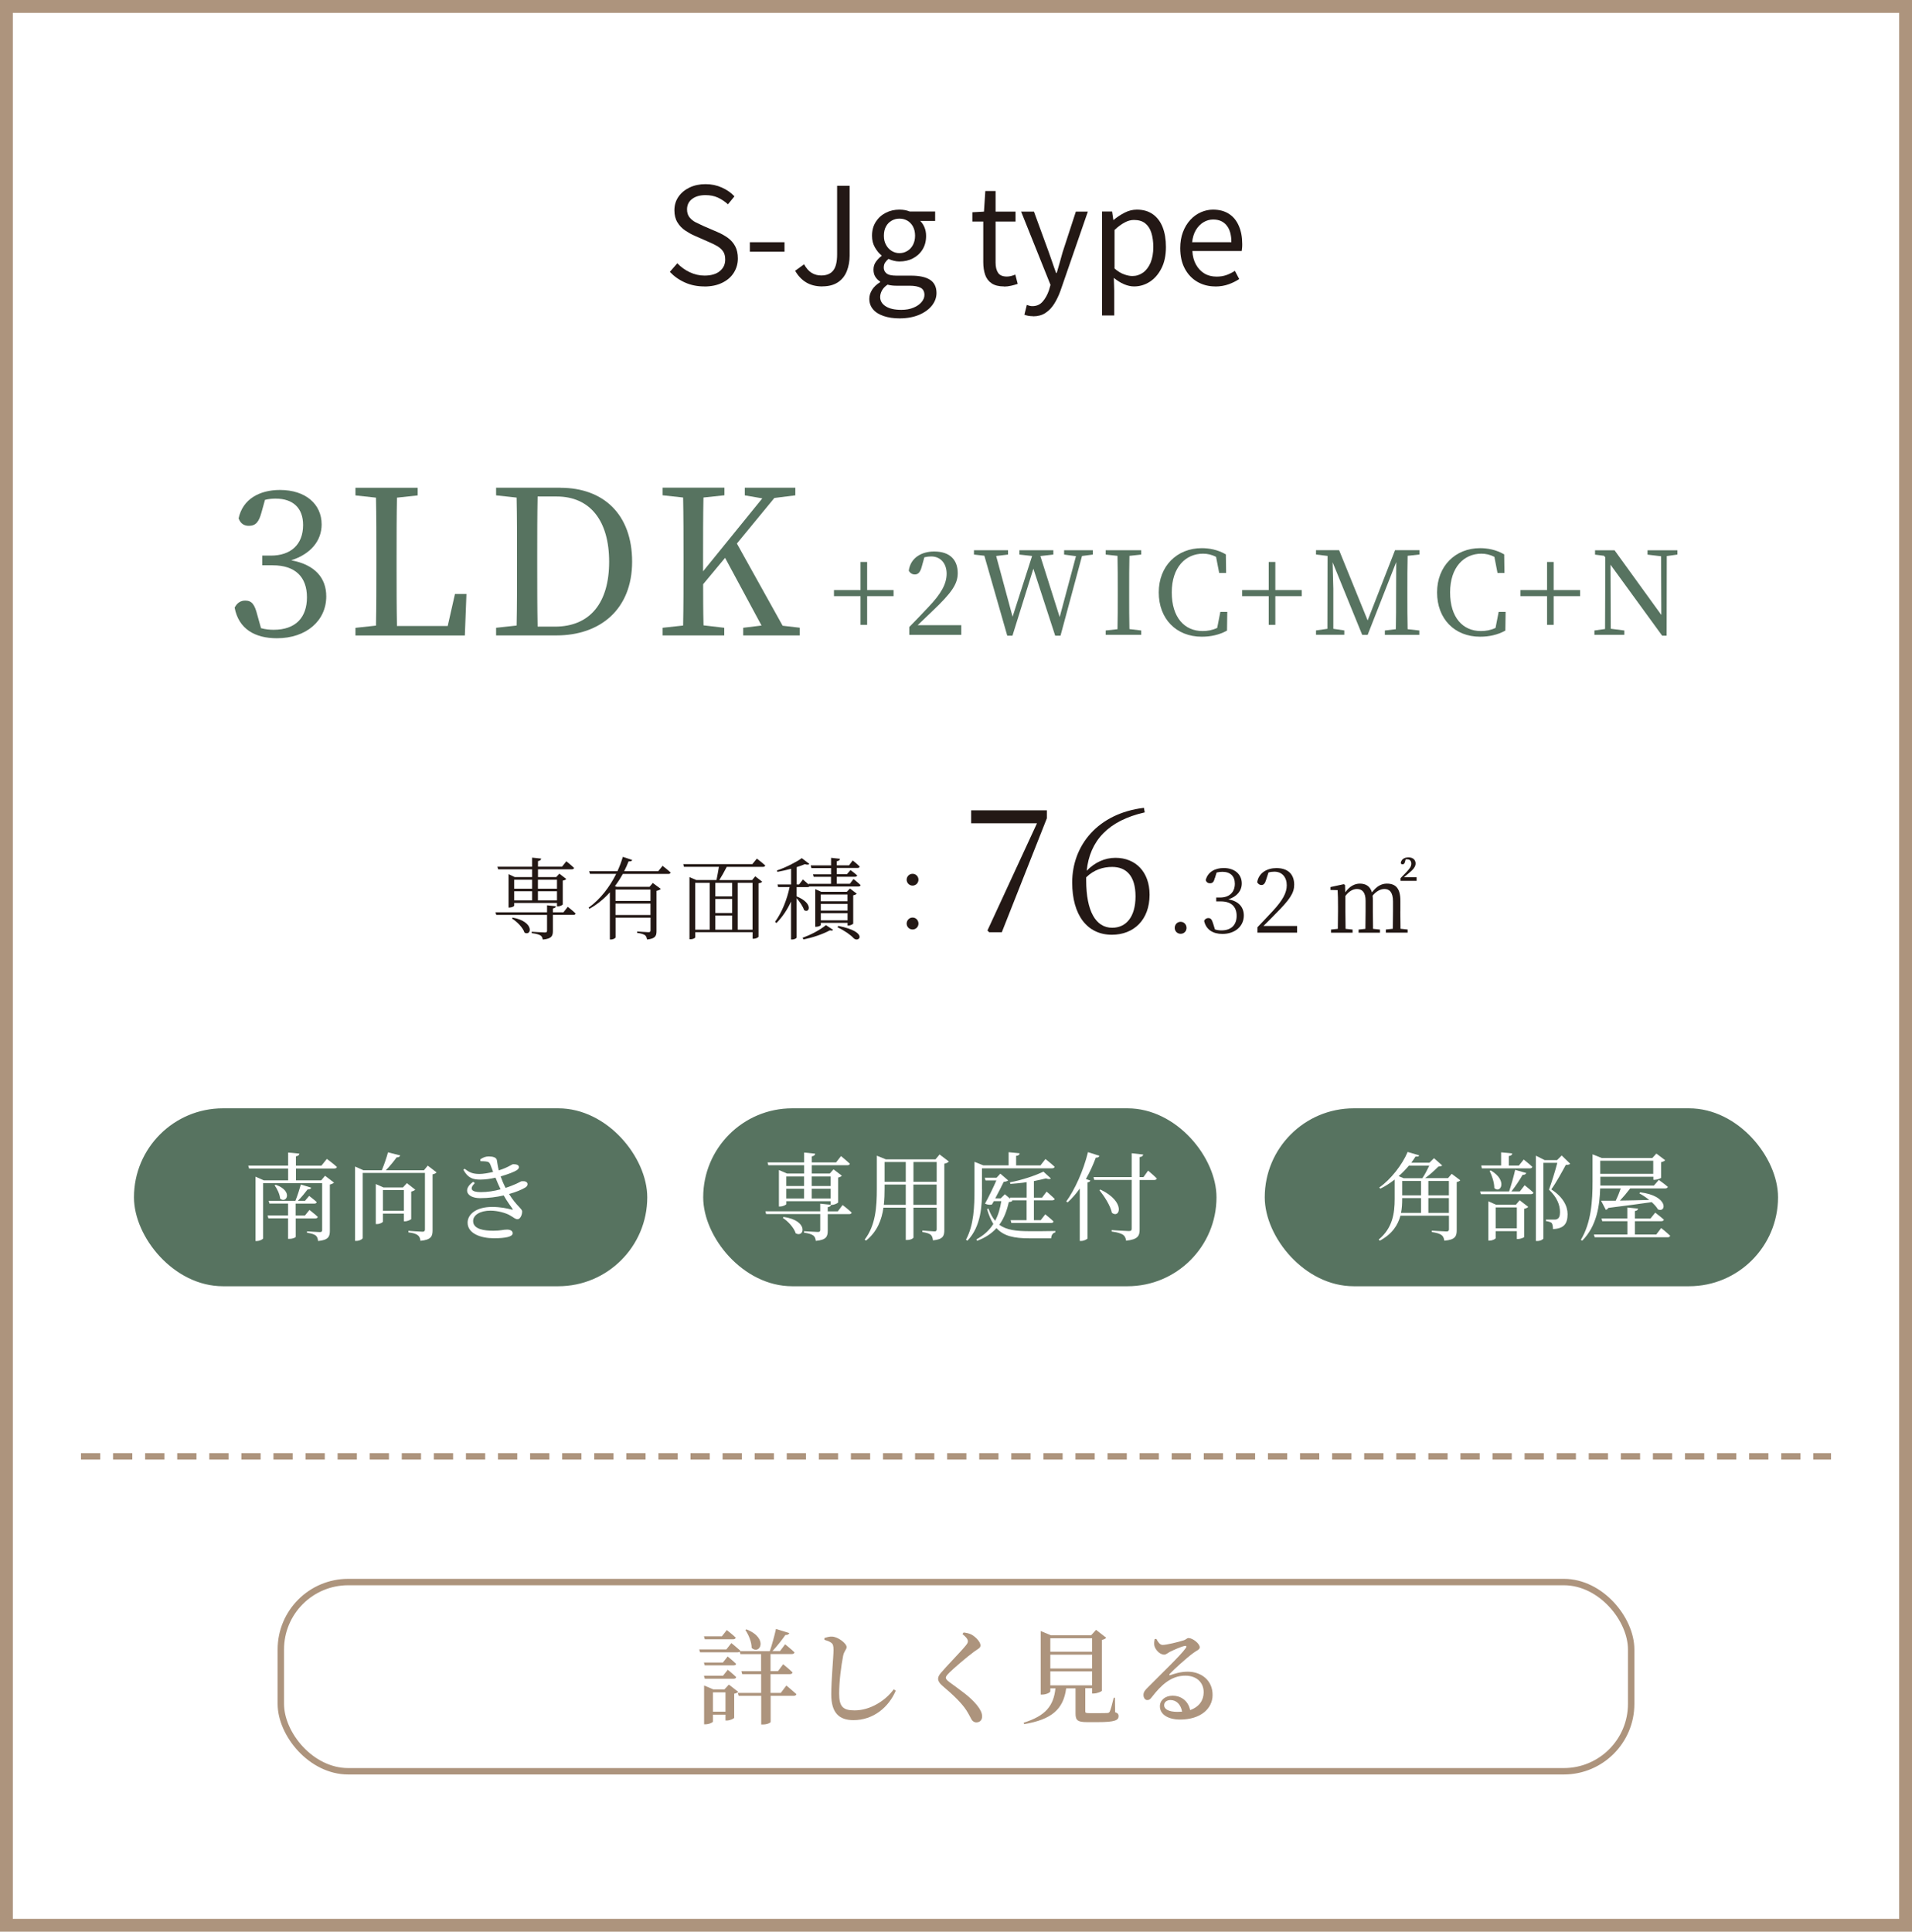
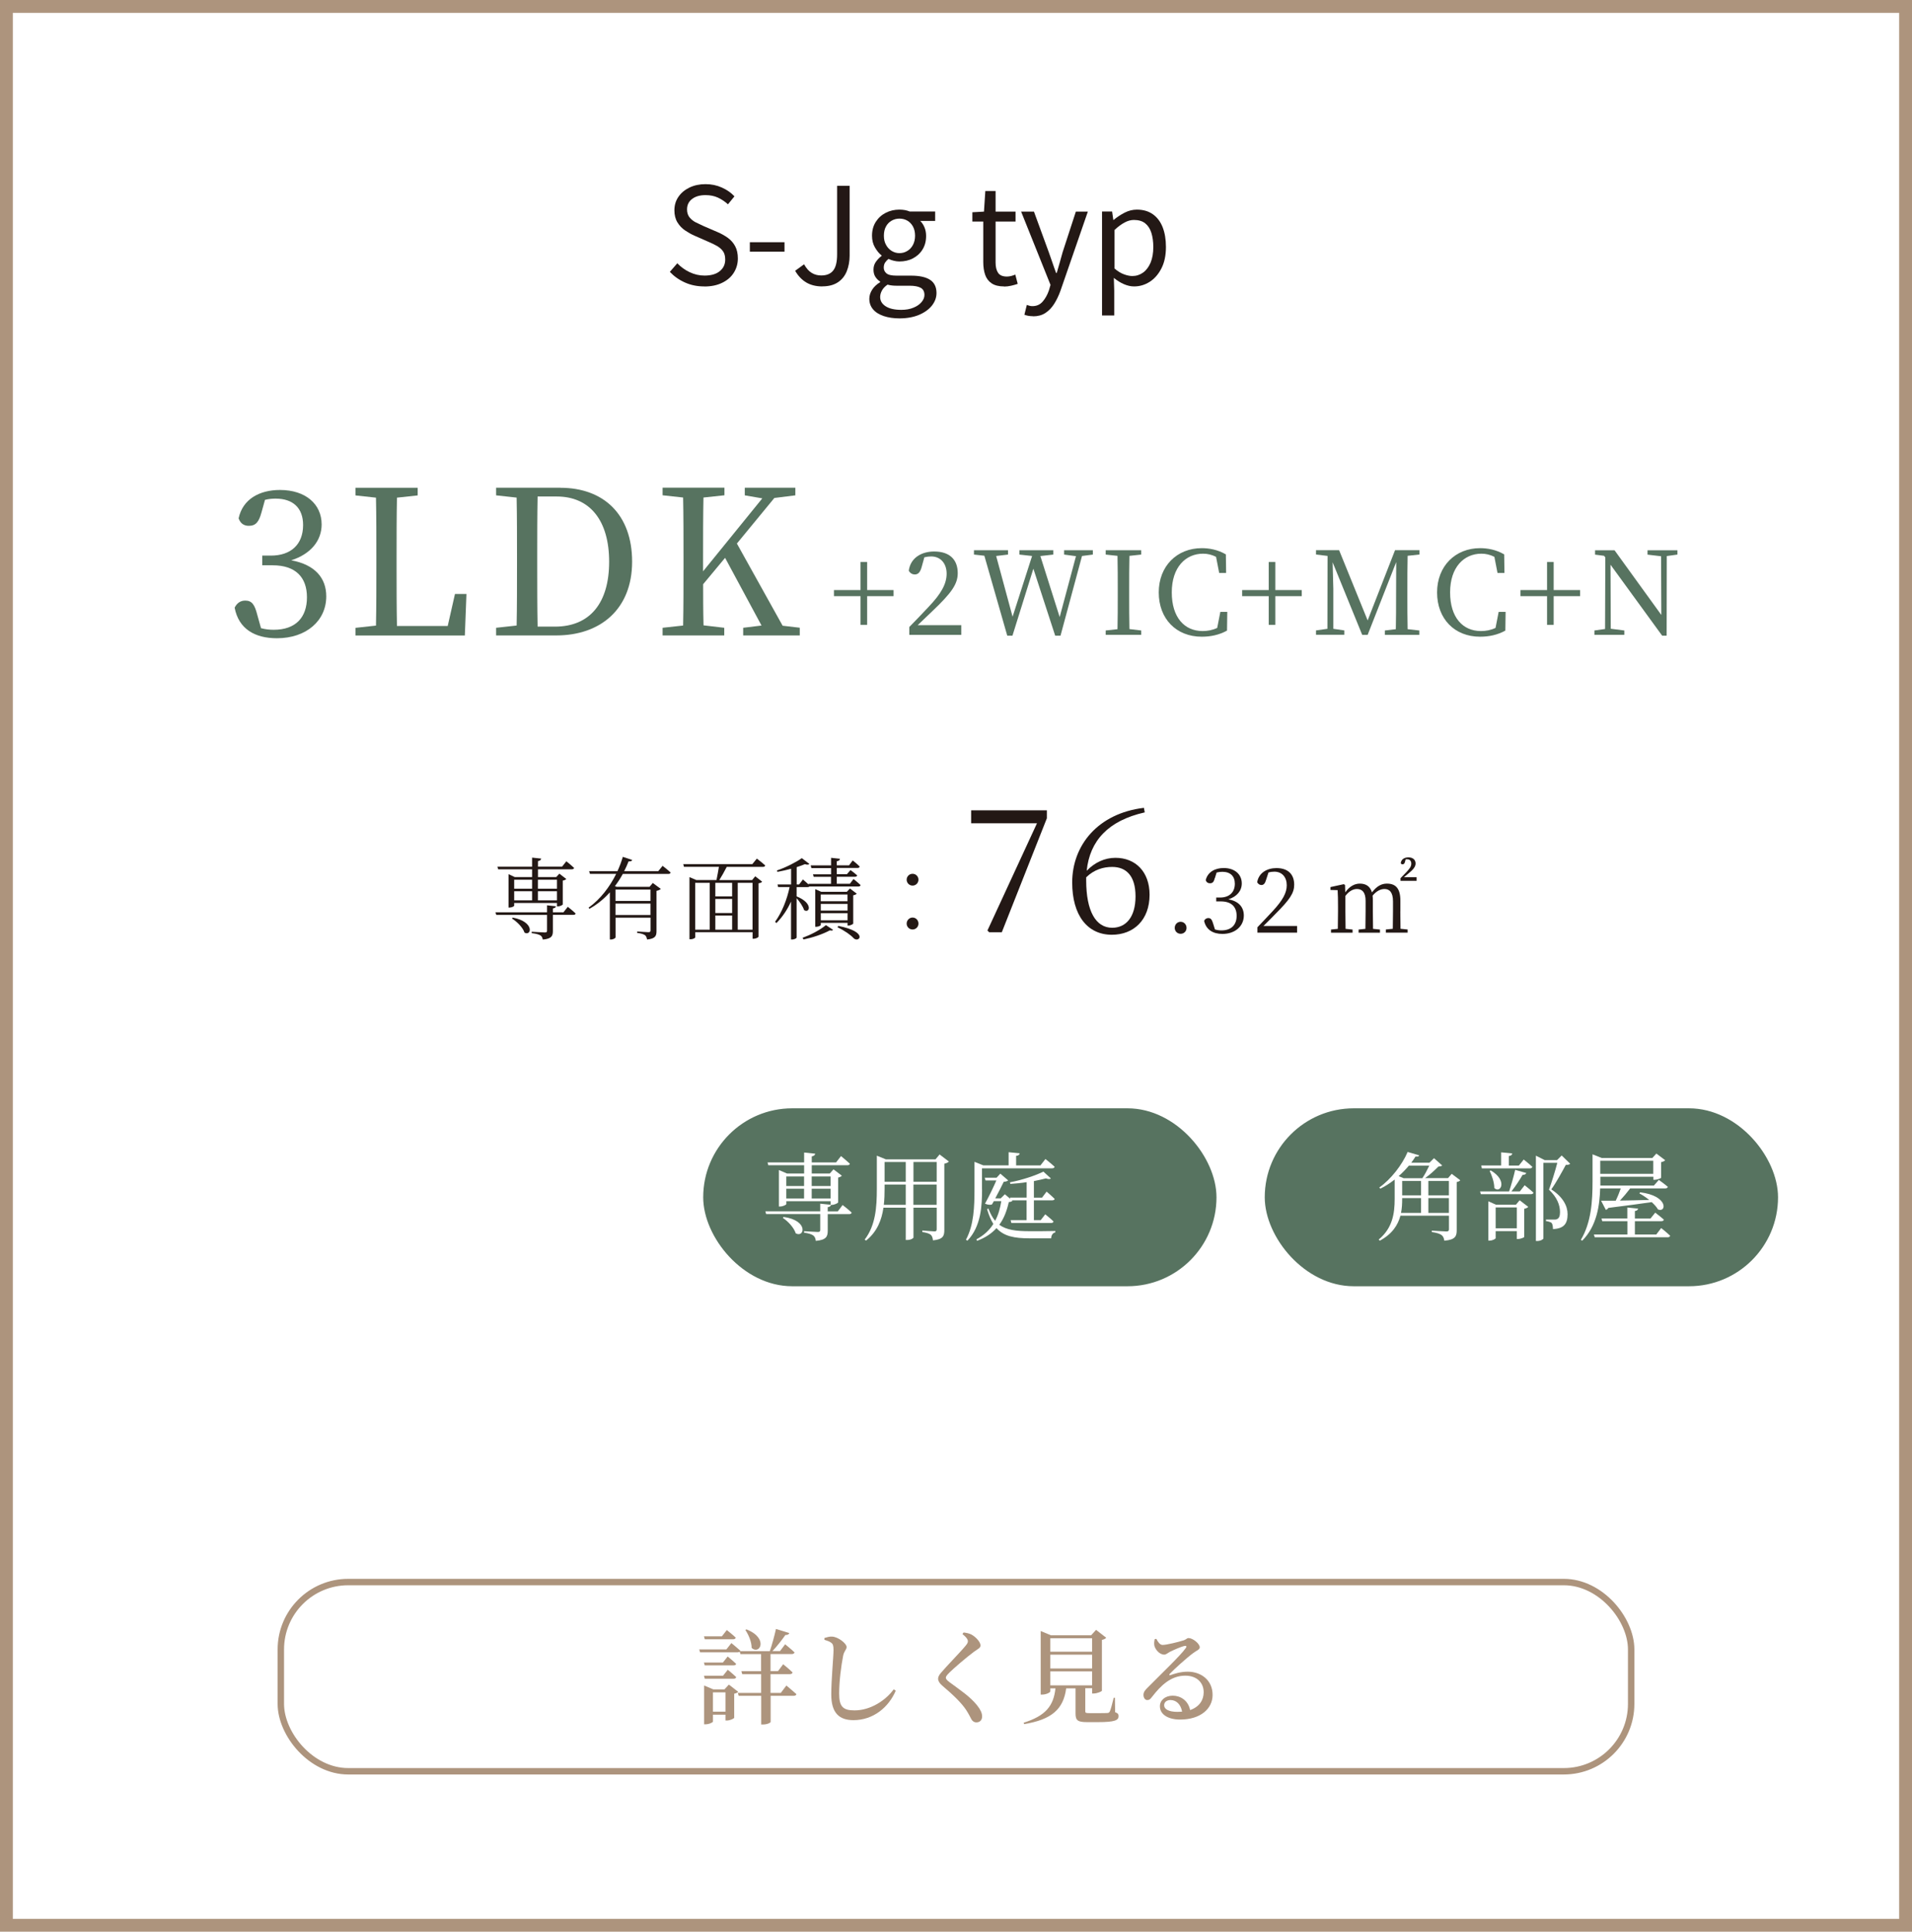
<svg xmlns="http://www.w3.org/2000/svg" id="_レイヤー_2" data-name="レイヤー_2" viewBox="0 0 298 301.05">
  <defs>
    <style>
      .cls-1 {
        filter: url(#outer-glow-3);
      }

      .cls-1, .cls-2, .cls-3, .cls-4 {
        fill: #577360;
      }

      .cls-5 {
        fill: #ad947d;
      }

      .cls-6 {
        fill: #231815;
      }

      .cls-7, .cls-8 {
        fill: #fff;
      }

      .cls-9 {
        stroke-dasharray: 3 2;
      }

      .cls-9, .cls-10 {
        fill: none;
      }

      .cls-9, .cls-10, .cls-8 {
        stroke: #ad947d;
        stroke-miterlimit: 10;
      }

      .cls-2 {
        filter: url(#outer-glow-2);
      }

      .cls-3 {
        filter: url(#outer-glow-1);
      }

      .cls-8 {
        stroke-width: 2px;
      }
    </style>
    <filter id="outer-glow-1" x="102.68" y="166.05" width="93" height="41" filterUnits="userSpaceOnUse">
      <feOffset dx="0" dy="0" />
      <feGaussianBlur result="blur" stdDeviation="2" />
      <feFlood flood-color="#97cea6" flood-opacity="1" />
      <feComposite in2="blur" operator="in" />
      <feComposite in="SourceGraphic" />
    </filter>
    <filter id="outer-glow-2" x="190.68" y="166.05" width="93" height="41" filterUnits="userSpaceOnUse">
      <feOffset dx="0" dy="0" />
      <feGaussianBlur result="blur-2" stdDeviation="2" />
      <feFlood flood-color="#97cea6" flood-opacity="1" />
      <feComposite in2="blur-2" operator="in" />
      <feComposite in="SourceGraphic" />
    </filter>
    <filter id="outer-glow-3" x="14.68" y="166.05" width="93" height="41" filterUnits="userSpaceOnUse">
      <feOffset dx="0" dy="0" />
      <feGaussianBlur result="blur-3" stdDeviation="2" />
      <feFlood flood-color="#97cea6" flood-opacity="1" />
      <feComposite in2="blur-3" operator="in" />
      <feComposite in="SourceGraphic" />
    </filter>
  </defs>
  <g id="_レイヤー_1-2" data-name="レイヤー_1">
    <g>
      <rect class="cls-8" x="1" y="1" width="296" height="299.05" />
      <g>
        <path class="cls-6" d="M109.77,44.64c-1.09,0-2.1-.2-3.01-.61-.92-.41-1.7-.96-2.36-1.66l1.16-1.34c.55.57,1.19,1.04,1.93,1.39.74.35,1.51.53,2.31.53,1.02,0,1.82-.23,2.38-.69.57-.46.85-1.06.85-1.81,0-.55-.12-.98-.35-1.3-.23-.32-.54-.59-.92-.81s-.82-.43-1.31-.64l-2.21-.97c-.48-.21-.96-.48-1.44-.8-.48-.32-.89-.74-1.21-1.26-.32-.52-.48-1.15-.48-1.89,0-.8.21-1.5.63-2.11s.99-1.09,1.72-1.44c.73-.35,1.56-.53,2.5-.53s1.77.18,2.55.53c.78.35,1.43.8,1.96,1.37l-1.01,1.24c-.48-.43-1-.78-1.56-1.04-.57-.26-1.21-.39-1.94-.39-.87,0-1.57.2-2.09.6-.53.4-.79.94-.79,1.63,0,.5.13.92.39,1.24.26.32.58.58.98.78s.79.38,1.2.57l2.18.94c.59.25,1.12.55,1.61.9.48.35.86.78,1.14,1.3.28.52.42,1.16.42,1.91,0,.81-.21,1.55-.63,2.22s-1.02,1.19-1.81,1.57c-.78.39-1.71.58-2.79.58Z" />
        <path class="cls-6" d="M116.87,39.22v-1.47h5.4v1.47h-5.4Z" />
        <path class="cls-6" d="M128.17,44.64c-.98,0-1.82-.21-2.51-.62-.69-.41-1.27-1.02-1.73-1.82l1.39-1.01c.35.63.75,1.08,1.19,1.34.44.27.93.4,1.48.4.84,0,1.46-.25,1.87-.77.41-.51.61-1.35.61-2.51v-10.69h1.95v10.88c0,.88-.15,1.69-.44,2.42s-.75,1.31-1.38,1.73-1.43.64-2.42.64Z" />
        <path class="cls-6" d="M140.2,49.62c-.92,0-1.74-.12-2.46-.36-.71-.24-1.27-.58-1.66-1.04-.39-.46-.59-1-.59-1.65,0-.49.15-.96.44-1.42.29-.46.71-.84,1.24-1.17v-.1c-.29-.18-.54-.43-.74-.74-.2-.31-.29-.69-.29-1.13,0-.48.14-.9.41-1.26.27-.36.56-.65.85-.86v-.08c-.38-.29-.72-.71-1.03-1.24-.31-.53-.46-1.14-.46-1.83,0-.84.2-1.56.59-2.17.39-.61.91-1.08,1.56-1.41.65-.33,1.35-.49,2.11-.49.34,0,.64.03.91.08.27.06.51.13.7.21h3.97v1.47h-2.33c.28.27.5.6.67,1.01s.25.85.25,1.34c0,.81-.19,1.52-.56,2.11-.37.6-.87,1.05-1.5,1.38s-1.34.48-2.12.48c-.27,0-.55-.04-.85-.11-.3-.07-.58-.17-.83-.29-.21.17-.39.36-.53.57-.14.21-.21.48-.21.8,0,.35.14.64.42.88s.8.36,1.58.36h2.25c1.32,0,2.31.22,2.97.65.66.43,1,1.12,1,2.06,0,.7-.24,1.35-.71,1.95-.48.6-1.14,1.08-2.01,1.45-.86.36-1.88.55-3.06.55ZM140.47,48.29c.73,0,1.36-.11,1.9-.34.54-.22.96-.51,1.26-.87s.45-.72.45-1.1c0-.55-.2-.92-.59-1.13-.39-.21-.97-.32-1.72-.32h-1.97c-.21,0-.45,0-.7-.03-.26-.02-.51-.07-.77-.14-.41.28-.7.59-.88.93s-.27.68-.27,1c0,.6.29,1.08.87,1.45s1.39.55,2.43.55ZM140.18,39.45c.45,0,.86-.11,1.23-.34.37-.22.67-.54.88-.94s.33-.88.33-1.43-.11-1.04-.33-1.44c-.22-.4-.51-.7-.87-.91-.36-.21-.78-.32-1.24-.32-.43,0-.84.11-1.21.32s-.67.51-.88.9c-.22.39-.33.88-.33,1.45s.11,1.02.34,1.43c.22.41.52.72.88.94.36.22.76.34,1.2.34Z" />
        <path class="cls-6" d="M156.48,44.64c-.8,0-1.44-.16-1.91-.47-.48-.32-.82-.76-1.02-1.33-.2-.57-.3-1.24-.3-1.99v-6.32h-1.7v-1.45l1.81-.1.21-3.21h1.6v3.21h3.11v1.55h-3.11v6.38c0,.69.13,1.22.39,1.61.26.39.72.58,1.38.58.21,0,.43-.03.67-.09.24-.06.45-.14.63-.22l.38,1.45c-.32.11-.67.21-1.03.29s-.73.13-1.09.13Z" />
        <path class="cls-6" d="M161.01,49.28c-.27,0-.51-.02-.74-.06s-.43-.1-.61-.17l.38-1.53c.11.04.25.08.4.13s.32.06.48.06c.64,0,1.17-.23,1.58-.7s.74-1.05.98-1.75l.25-.86-4.58-11.42h2l2.31,6.32c.18.5.37,1.04.56,1.6.19.56.38,1.11.58,1.64h.1c.15-.53.31-1.07.47-1.63.16-.55.31-1.09.45-1.61l2.06-6.32h1.87l-4.28,12.37c-.27.74-.59,1.41-.97,2.01s-.83,1.07-1.37,1.42c-.53.35-1.18.52-1.93.52Z" />
        <path class="cls-6" d="M171.76,49.17v-16.21h1.57l.19,1.32h.04c.52-.43,1.09-.81,1.71-1.13.62-.32,1.26-.48,1.92-.48.98,0,1.81.24,2.49.72.68.48,1.19,1.16,1.53,2.03s.51,1.89.51,3.07c0,1.3-.23,2.41-.7,3.33-.47.92-1.08,1.62-1.83,2.1s-1.56.72-2.43.72c-.52,0-1.04-.12-1.58-.35s-1.06-.56-1.58-.98l.06,2v3.86h-1.93ZM176.47,43.02c.63,0,1.19-.18,1.69-.54.5-.36.88-.88,1.17-1.55.28-.68.42-1.49.42-2.42,0-.84-.1-1.58-.3-2.22s-.52-1.13-.96-1.48c-.43-.35-1.02-.53-1.76-.53-.48,0-.96.13-1.46.4s-1.02.65-1.56,1.16v6.01c.5.43,1,.74,1.49.91.49.18.92.26,1.28.26Z" />
-         <path class="cls-6" d="M189.4,44.64c-1.02,0-1.95-.24-2.77-.71-.83-.48-1.48-1.16-1.96-2.05-.48-.89-.72-1.96-.72-3.2,0-.94.14-1.77.42-2.51s.66-1.37,1.14-1.89c.48-.53,1.03-.92,1.65-1.2.62-.27,1.25-.41,1.89-.41.98,0,1.81.22,2.48.65.67.43,1.19,1.05,1.54,1.86.36.81.54,1.75.54,2.85,0,.21,0,.41-.02.59-.01.18-.04.35-.06.5h-7.69c.04.81.23,1.52.56,2.11.33.6.77,1.06,1.31,1.39s1.18.49,1.91.49c.56,0,1.07-.08,1.52-.24s.9-.38,1.33-.66l.67,1.28c-.49.32-1.04.6-1.66.82s-1.31.34-2.08.34ZM185.81,37.75h6.11c0-1.15-.25-2.03-.75-2.63-.5-.61-1.19-.91-2.09-.91-.53,0-1.03.14-1.5.42-.47.28-.86.68-1.18,1.2-.32.52-.51,1.16-.6,1.93Z" />
      </g>
      <g>
        <path class="cls-4" d="M40.74,79.91c-.38,1.38-.85,2.04-1.95,2.04-.72,0-1.29-.31-1.6-1.16.63-3.01,3.27-4.43,6.44-4.43,3.99,0,6.5,2.2,6.5,5.37,0,2.54-1.7,4.62-4.74,5.59,3.74.69,5.46,2.79,5.46,5.62,0,3.8-3.11,6.53-7.69,6.53-3.42,0-5.97-1.44-6.59-4.77.38-.75.94-1.1,1.66-1.1,1.07,0,1.48.69,1.88,2.26l.57,2.04c.69.19,1.35.25,1.98.25,3.42,0,5.18-1.92,5.18-5.06s-1.79-4.99-5.34-4.99h-1.63v-1.51h1.35c3.08,0,5.02-1.7,5.02-4.77,0-2.64-1.57-4.11-4.27-4.11-.47,0-1.04.03-1.67.19l-.56,2.01Z" />
        <path class="cls-4" d="M72.7,92.57l-.25,6.47h-17.05v-1.19l3.2-.35c.06-3.05.06-6.09.06-9.01v-1.79c0-3.08,0-6.15-.06-9.14l-3.2-.35v-1.19h9.7v1.19l-3.23.35c-.06,3.01-.06,6.06-.06,9.11v2.29c0,2.61,0,5.59.06,8.6h7.91l1.13-4.99h1.79Z" />
        <path class="cls-4" d="M87.34,76.02c6.69,0,11.18,4.11,11.18,11.52s-4.96,11.49-11.81,11.49h-9.39v-1.19l3.2-.35c.06-3.01.06-6.09.06-9.58v-1.19c0-3.08,0-6.15-.06-9.17l-3.2-.35v-1.19h10.02ZM86.49,97.66c5.5,0,8.45-3.74,8.45-10.11s-2.95-10.17-8.17-10.17h-2.98c-.06,3.05-.06,6.19-.06,9.36v1.19c0,3.49,0,6.63.06,9.73h2.7Z" />
        <path class="cls-4" d="M124.65,97.84v1.19h-8.82v-1.19l2.86-.35-5.68-10.55-3.42,4.11c0,1.92,0,4.11.06,6.41l3.23.38v1.19h-9.61v-1.19l3.2-.35c.06-3.01.06-6.03.06-9.11v-1.7c0-3.08,0-6.12-.06-9.14l-3.2-.35v-1.19h9.64v1.19l-3.27.35c-.06,2.98-.06,6.06-.06,9.14v2.36l9.23-11.37-2.73-.47v-1.19h7.88v1.19l-3.27.41-5.84,7.1,7.13,12.81,2.67.31Z" />
        <path class="cls-4" d="M139.27,92.91h-4.12v4.47h-1.03v-4.47h-4.14v-.95h4.14v-4.38h1.03v4.38h4.12v.95Z" />
        <path class="cls-4" d="M149.82,97.41v1.53h-8.1v-1.22c1.08-1.08,2.12-2.21,2.99-3.12,2-2.09,2.83-3.62,2.83-5.2s-.94-2.68-2.41-2.68c-.29,0-.67.04-1.06.13l-.4,1.44c-.23.9-.58,1.24-1.08,1.24-.41,0-.76-.22-.95-.59.27-2.02,2-2.99,3.96-2.99,2.54,0,3.67,1.39,3.67,3.37,0,1.69-.92,3.04-3.94,5.91-.56.54-1.4,1.35-2.3,2.2h6.81Z" />
        <path class="cls-4" d="M170.33,86.43l-1.69.22-3.35,12.42h-.83l-3.4-10.44-3.26,10.44h-.81l-3.57-12.46-1.62-.18v-.68h5.31v.68l-1.85.22,2.56,9.47,3.04-9.47-1.98-.22v-.68h5.29v.68l-2.02.23,3.01,9.51,2.54-9.49-1.85-.25v-.68h4.48v.68Z" />
        <path class="cls-4" d="M176.03,86.63c-.04,1.71-.04,3.48-.04,5.24v.97c0,1.73,0,3.48.04,5.2l1.84.22v.68h-5.54v-.68l1.84-.2c.04-1.73.04-3.46.04-5.22v-.97c0-1.76,0-3.51-.04-5.24l-1.84-.2v-.68h5.54v.68l-1.84.2Z" />
        <path class="cls-4" d="M191.28,95.38l-.04,2.9c-1.22.67-2.54.95-3.94.95-3.98,0-6.7-2.79-6.7-6.9s2.84-6.9,6.7-6.9c1.13,0,2.47.22,3.76.97l.04,2.9h-1.08l-.49-2.52c-.68-.34-1.35-.49-2.02-.49-2.72,0-4.88,2.11-4.88,6.03s1.98,6.03,4.81,6.03c.74,0,1.51-.13,2.27-.49l.49-2.5h1.08Z" />
        <path class="cls-4" d="M202.89,92.91h-4.12v4.47h-1.03v-4.47h-4.14v-.95h4.14v-4.38h1.03v4.38h4.12v.95Z" />
        <path class="cls-4" d="M219.39,86.63c-.04,1.71-.04,3.48-.04,5.24v.97c0,1.73,0,3.48.04,5.22l1.82.2v.68h-5.37v-.68l1.71-.2c.04-1.71.04-3.44.04-5.17l.02-5.29-4.45,11.34h-.85l-4.61-11.31c.04,1.73.11,4.03.11,4.12v6.25l1.71.25v.68h-4.41v-.68l1.78-.25.02-11.36-1.8-.22v-.68h3.6l4.45,10.95,4.27-10.95h3.8v.68l-1.84.2Z" />
        <path class="cls-4" d="M234.66,95.38l-.04,2.9c-1.22.67-2.54.95-3.94.95-3.98,0-6.7-2.79-6.7-6.9s2.85-6.9,6.7-6.9c1.13,0,2.47.22,3.76.97l.04,2.9h-1.08l-.49-2.52c-.68-.34-1.35-.49-2.02-.49-2.72,0-4.88,2.11-4.88,6.03s1.98,6.03,4.81,6.03c.74,0,1.51-.13,2.27-.49l.49-2.5h1.08Z" />
        <path class="cls-4" d="M246.27,92.91h-4.12v4.47h-1.03v-4.47h-4.14v-.95h4.14v-4.38h1.03v4.38h4.12v.95Z" />
        <path class="cls-4" d="M261.44,86.43l-1.66.23-.02,12.41h-.7l-8.05-11.06.04,9.98,2.11.27v.68h-4.66v-.68l1.66-.23.04-11.16-.2-.25-1.4-.18v-.68h3.04l7.29,10.08-.04-9.15-2.11-.25v-.68h4.66v.68Z" />
      </g>
      <g>
        <path class="cls-6" d="M88.49,141.32s.77.6,1.23,1.05c-.04.14-.17.21-.36.21h-3.19v2.49c0,.77-.15,1.23-1.57,1.36-.06-.28-.15-.52-.36-.64-.24-.15-.66-.28-1.37-.36v-.22s1.71.11,2.04.11c.28,0,.35-.07.35-.29v-2.44h-7.91l-.13-.41h8.04v-1.09l1.39.15c-.04.18-.17.28-.48.34v.6h1.65l.67-.85ZM77.52,135.08h5.41v-1.42l1.42.15c-.04.2-.17.34-.5.39v.87h3.75l.67-.84s.74.59,1.21,1.04c-.04.15-.18.21-.38.21h-5.25v1.21h2.84l.49-.53,1.08.83c-.08.1-.29.21-.55.25v3.71c-.01.1-.45.31-.76.31h-.14v-.53h-6.67v.42c0,.1-.39.29-.74.29h-.14v-5.2l.97.45h2.7v-1.21h-5.28l-.13-.41ZM79.92,143.01c3.43.64,2.93,2.94,1.83,2.34-.24-.78-1.18-1.72-1.96-2.2l.13-.14ZM80.14,137.1v1.4h2.79v-1.4h-2.79ZM80.14,140.32h2.79v-1.42h-2.79v1.42ZM83.84,137.1v1.4h2.97v-1.4h-2.97ZM86.81,140.32v-1.42h-2.97v1.42h2.97Z" />
        <path class="cls-6" d="M103.27,134.94s.77.59,1.25,1.04c-.04.15-.15.22-.35.22h-7.1c-.35.64-.76,1.29-1.23,1.9l.27.11h5.13l.5-.6,1.25.92c-.11.13-.36.25-.67.31v6.25c0,.74-.14,1.2-1.47,1.33-.06-.29-.13-.53-.32-.67-.22-.15-.57-.28-1.22-.36v-.22s1.47.11,1.76.11c.27,0,.32-.1.32-.31v-1.95h-5.45v3.08c0,.08-.31.32-.74.32h-.15v-7.35c-.88.98-1.95,1.88-3.18,2.56l-.14-.17c1.88-1.34,3.32-3.29,4.31-5.27h-4.09l-.13-.41h4.41c.35-.76.63-1.51.84-2.24l1.46.48c-.06.17-.18.25-.56.22-.2.5-.42,1.02-.69,1.54h5.31l.69-.85ZM95.93,138.64v1.77h5.45v-1.77h-5.45ZM101.38,142.6v-1.78h-5.45v1.78h5.45Z" />
        <path class="cls-6" d="M117.97,133.82s.8.6,1.3,1.06c-.04.15-.17.22-.36.22h-5.64c-.35.69-.8,1.48-1.16,2.06h5.11l.49-.59,1.08.84c-.1.13-.27.21-.57.25v8.33c0,.07-.35.31-.78.31h-.14v-1.02h-8.94v.81c0,.08-.29.29-.76.29h-.14v-9.68l1.06.45h3.15c.11-.56.28-1.4.38-2.06h-5.45l-.11-.42h10.77l.71-.87ZM108.35,144.89h2.27v-7.3h-2.27v7.3ZM114.11,137.59h-2.62v2.11h2.62v-2.11ZM114.11,140.1h-2.62v2.19h2.62v-2.19ZM111.49,144.89h2.62v-2.21h-2.62v2.21ZM114.98,137.59v7.3h2.31v-7.3h-2.31Z" />
        <path class="cls-6" d="M133.02,136.99s.7.55,1.11.95c-.03.15-.17.22-.35.22h-7.63c-.07.07-.18.1-.31.1h-1.68v1.44c2.68,1.09,1.99,2.72,1.16,2.13-.17-.57-.7-1.33-1.16-1.85v6.15c0,.08-.31.29-.73.29h-.14v-5.92c-.57,1.26-1.33,2.4-2.28,3.36l-.21-.2c1.09-1.5,1.85-3.45,2.27-5.41h-1.79l-.1-.41h2.12v-2.44c-.7.18-1.44.36-2.13.48l-.08-.22c1.36-.45,3.05-1.32,3.88-1.92l1.18.9c-.13.14-.35.15-.7.04-.35.15-.8.31-1.28.46v2.7h.38l.59-.77s.52.43.92.8l-.04-.13h3.5v-1.09h-2.7l-.11-.39h2.82v-.97h-3.07l-.11-.42h3.18v-1.18l1.39.15c-.03.2-.17.34-.5.38v.64h1.91l.57-.76s.69.53,1.09.95c-.04.15-.15.22-.35.22h-3.22v.97h1.58l.56-.64s.63.46,1.04.83c-.03.15-.17.21-.36.21h-2.82v1.09h2.04l.59-.77ZM125.07,146.16c1.23-.45,2.63-1.15,3.66-1.98l1.12.74c-.11.11-.24.14-.5.07-1.18.63-2.7,1.13-4.1,1.42l-.17-.25ZM132.1,144.26v-.43h-4.17v.32c0,.1-.36.29-.73.29h-.14v-5.87l.94.42h3.98l.49-.52,1.06.81c-.08.1-.29.21-.55.25v4.41c-.01.08-.45.31-.74.31h-.14ZM127.92,139.41v1.05h4.17v-1.05h-4.17ZM132.1,140.87h-4.17v1.04h4.17v-1.04ZM132.1,143.43v-1.11h-4.17v1.11h4.17ZM130.64,144.3c4.82.94,3.24,2.7,2.42,1.93-.48-.52-1.36-1.16-2.52-1.71l.1-.22Z" />
        <path class="cls-6" d="M142.23,136.18c.52,0,.92.41.92.92s-.41.92-.92.92-.92-.41-.92-.92.41-.92.92-.92ZM142.23,143c.52,0,.92.42.92.94s-.41.92-.92.92-.92-.41-.92-.92.41-.94.92-.94Z" />
        <path class="cls-6" d="M163.16,126.29v1.24l-7.02,17.76h-1.97l-.27-.27,7.72-16.71h-10.26v-2.02h11.8Z" />
        <path class="cls-6" d="M178.41,126.61c-5.7,1.29-8.56,4.43-9.04,9.1,1.27-1.32,2.83-2.02,4.48-2.02,3.16,0,5.32,2.21,5.32,5.75,0,3.94-2.48,6.24-5.88,6.24-3.83,0-6.18-3.05-6.18-8.15,0-5.78,4-10.77,11.18-11.63l.13.73ZM169.29,137.19c0,4.83,1.51,7.4,4.05,7.4,2.16,0,3.64-1.67,3.64-4.89s-1.46-4.59-3.64-4.59c-1.38,0-2.81.41-4.05,1.62v.46Z" />
        <path class="cls-6" d="M183.09,144.61c0-.52.39-.95.92-.95s.92.43.92.95-.39.92-.92.92-.92-.42-.92-.92Z" />
        <path class="cls-6" d="M189.34,136.83c-.14.57-.31.83-.76.83-.29,0-.53-.13-.66-.49.31-1.29,1.47-1.89,2.8-1.89,1.72,0,2.82.98,2.82,2.4,0,1.15-.76,2.06-2.09,2.48,1.61.28,2.41,1.22,2.41,2.52,0,1.67-1.36,2.87-3.33,2.87-1.44,0-2.55-.62-2.86-2.04.14-.28.36-.43.66-.43.42,0,.57.28.76.9l.27.87c.35.11.69.15,1.01.15,1.55,0,2.37-.87,2.37-2.27s-.81-2.25-2.47-2.25h-.71v-.6h.6c1.4,0,2.3-.78,2.3-2.16,0-1.16-.7-1.85-1.93-1.85-.28,0-.58.03-.91.11l-.27.87Z" />
        <path class="cls-6" d="M202.16,144.3v1.05h-6.18v-.84c.87-.9,1.74-1.83,2.41-2.55,1.54-1.67,2.16-2.82,2.16-3.99,0-1.26-.73-2.12-1.93-2.12-.27,0-.59.03-.92.13l-.35,1.08c-.17.6-.38.87-.74.87-.31,0-.52-.17-.67-.43.24-1.47,1.54-2.21,3-2.21,1.89,0,2.77,1.05,2.77,2.59,0,1.29-.67,2.3-2.91,4.54-.39.42-1.11,1.13-1.88,1.89h5.25Z" />
        <path class="cls-6" d="M218.25,142.06c0,.77.01,1.89.03,2.69l1.11.11v.49h-3.39v-.49l1.08-.11c.01-.8.03-1.92.03-2.69v-1.58c0-1.44-.56-1.93-1.33-1.93-.6,0-1.26.32-1.85,1.04.03.21.04.45.04.7v1.78c0,.78.01,1.88.03,2.69l1.08.11v.49h-3.33v-.49l1.06-.11c.01-.8.03-1.91.03-2.69v-1.67c0-1.34-.53-1.85-1.36-1.85-.6,0-1.26.36-1.79,1.08v2.44c0,.76.01,1.88.03,2.69l1.09.11v.49h-3.36v-.49l1.06-.11c.01-.81.03-1.93.03-2.69v-.8c0-.98-.01-1.81-.06-2.54l-1.12-.03v-.45l2.07-.45.2.11.04,1.16c.67-.95,1.47-1.36,2.27-1.36.95,0,1.61.42,1.89,1.37.76-.99,1.5-1.37,2.33-1.37,1.39,0,2.1.77,2.1,2.67v1.67ZM220.79,136.72v.56h-2.51v-.42l.88-.9c.5-.55.8-.87.8-1.37,0-.42-.24-.67-.63-.67-.08,0-.17,0-.25.01l-.1.38c-.08.34-.24.39-.39.39-.13,0-.22-.06-.27-.18.07-.6.56-.9,1.2-.9.73,0,1.11.42,1.11.95s-.39.97-1.09,1.54l-.73.6h1.97Z" />
      </g>
-       <line class="cls-9" x1="12.62" y1="226.97" x2="285.38" y2="226.97" />
      <rect class="cls-10" x="43.77" y="246.56" width="210.46" height="29.49" rx="10.5" ry="10.5" />
      <g>
        <path class="cls-5" d="M122.58,262.7s.96.8,1.55,1.33c-.05.18-.21.26-.43.26h-3.59v4.07c0,.1-.46.4-1.23.4h-.24v-4.47h-3.51l-.13-.45h3.63v-2.93h-2.95l-.13-.46h3.07v-2.66h-3.22l-.11-.38c-.06.06-.18.1-.32.1h-5.86l-.13-.45h4.23l.78-.99s.85.69,1.39,1.18c0,.03-.02.05-.03.08h4.63c.35-1.02.74-2.45.96-3.46l2.08.64c-.06.19-.26.32-.61.3-.5.71-1.26,1.71-2.02,2.51h1.18l.8-1.06s.93.75,1.46,1.26c-.05.18-.19.26-.43.26h-3.31v2.66h1.17l.8-1.07s.93.74,1.47,1.28c-.05.18-.21.26-.42.26h-3.02v2.93h1.6l.86-1.14ZM109.85,255.48l-.13-.46h2.79l.77-.98s.88.69,1.39,1.18c-.05.18-.19.26-.42.26h-4.4ZM113.42,258.17s.82.66,1.31,1.14c-.03.16-.19.24-.42.24h-4.47l-.13-.45h2.96l.74-.93ZM109.73,261.16h2.96l.74-.93s.82.66,1.31,1.14c-.03.18-.19.26-.42.26h-4.47l-.13-.46ZM115.07,263.67c-.11.11-.34.24-.64.29v3.75c-.02.13-.67.43-1.14.43h-.22v-.91h-1.95v1.07c0,.13-.59.43-1.17.43h-.21v-6.05l1.44.61h1.73l.69-.75,1.47,1.14ZM113.07,266.76v-3.01h-1.95v3.01h1.95ZM116.35,253.94c3.51,1.39,2.05,4.05.8,2.88,0-.94-.48-2.05-.98-2.79l.18-.1Z" />
        <path class="cls-5" d="M128.49,255.57v-.29c.42-.13.8-.24,1.17-.22.94.02,2.29,1.06,2.29,1.63,0,.4-.38.58-.54,1.36-.3,1.54-.62,3.91-.62,5.89s.54,2.62,2.39,2.62c2.5,0,4.85-1.55,6.11-3.28l.32.21c-1.1,2.58-3.49,4.59-6.59,4.59-2.21,0-3.46-1.1-3.46-4,0-2.37.35-5.83.35-6.92,0-.69-.08-.94-.37-1.15-.26-.19-.56-.3-1.04-.45Z" />
        <path class="cls-5" d="M150,254.68l.18-.26c.43.05.83.13,1.18.3.77.4,1.46,1.22,1.46,1.71,0,.42-.4.54-1.04,1.01-1.12.83-3.1,2.53-3.78,3.2-.45.45-.58.64-.58.83,0,.22.22.43.56.69,1.58,1.18,3.2,2.22,4.32,3.63.51.64.77,1.2.77,1.71,0,.48-.26.93-.9.93-.35,0-.64-.22-.78-.5-.19-.34-.35-.72-.78-1.39-.69-1.06-1.89-2.26-3.79-3.87-.4-.34-.61-.71-.61-1.04,0-.3.16-.59.46-.94.83-.99,3.15-3.36,3.83-4.21.26-.32.35-.48.35-.69,0-.32-.3-.69-.85-1.12Z" />
        <path class="cls-5" d="M173.8,266.84c.45.16.54.34.54.62,0,.64-.59.93-3.2.93h-1.73c-1.46,0-1.78-.29-1.78-1.34v-3.92h-1.46c-.42,3.25-2.27,4.87-6.56,5.57l-.06-.22c3.41-1.07,4.66-2.61,4.95-5.35h-.8v.46c0,.18-.64.51-1.28.51h-.22v-9.91l1.6.67h6.26l.77-.85,1.58,1.23c-.11.14-.34.27-.67.34v7.92c-.02.11-.74.43-1.28.43h-.24v-.82h-1.07v3.59c0,.22.05.29.59.29h1.52c.59,0,1.1,0,1.33-.02.21-.02.27-.06.37-.22.16-.3.37-1.15.62-2.16h.19l.03,2.24ZM163.7,255.32v2.1h6.51v-2.1h-6.51ZM170.21,257.88h-6.51v2.15h6.51v-2.15ZM163.7,262.66h6.51v-2.18h-6.51v2.18Z" />
        <path class="cls-5" d="M180.22,255.4c.24.48.56.96.98.96.61,0,2.43-.45,3.23-.7.51-.16.53-.37.82-.37.64,0,1.74.86,1.74,1.44,0,.38-.48.48-1.02.9-.96.69-2.99,2.53-3.65,3.23-.14.14-.06.27.08.21.62-.21,1.55-.54,2.72-.54,2.11,0,3.91,1.36,3.87,3.68-.02,2.08-1.87,3.78-5.06,3.78-1.84,0-3.15-.78-3.15-2.07,0-.98.86-1.65,2-1.65s2.38.67,2.71,2.24c1.46-.51,2.1-1.57,2.11-2.74.03-1.41-.96-2.62-2.87-2.62-2.23,0-3.79,1.52-5.15,3.27-.32.43-.48.54-.8.53-.29,0-.59-.35-.56-.86.02-.38.22-.67.69-1.12,1.97-2,5.14-5.01,5.89-6.11.22-.29.08-.38-.14-.35-.56.11-1.71.62-2.35.94-.3.16-.56.42-.86.42-.8,0-1.46-.93-1.54-1.44-.05-.32-.02-.62.06-.98l.26-.03ZM184.24,266.76c-.21-1.15-.91-1.81-1.81-1.81-.59,0-.99.32-.99.82,0,.59.7,1.02,2.06,1.02.26,0,.5-.02.74-.03Z" />
      </g>
      <g>
        <rect class="cls-3" x="109.6" y="172.73" width="80" height="27.73" rx="13.87" ry="13.87" />
        <rect class="cls-2" x="197.12" y="172.73" width="80" height="27.73" rx="13.87" ry="13.87" />
-         <rect class="cls-1" x="20.88" y="172.73" width="80" height="27.73" rx="13.87" ry="13.87" />
        <g>
          <path class="cls-7" d="M50.95,180.62s.98.71,1.56,1.25c-.04.17-.2.24-.41.24h-5.97v1.85h3.93l.6-.72,1.4,1.07c-.11.1-.34.24-.65.3v7.21c0,.88-.21,1.44-1.83,1.59-.05-.38-.14-.66-.35-.84-.25-.2-.63-.34-1.38-.45v-.22s1.62.12,2,.12c.29,0,.36-.11.36-.33v-7.3h-9.2v8.59c0,.15-.5.43-1,.43h-.19v-10.03l1.3.58h3.79v-1.85h-6.09l-.13-.45h6.22v-2.04l1.75.17c-.03.21-.17.36-.54.42v1.46h3.97l.84-1.04ZM46.09,189.87v2.91c-.02.06-.39.29-.99.29h-.2v-3.19h-3.07l-.12-.45h3.19v-1.86h-2.91l-.11-.43h4.16c.31-.74.64-1.79.85-2.54l1.62.5c-.06.17-.25.29-.57.27-.38.51-.96,1.22-1.51,1.77h1.11l.64-.76s.74.55,1.18.96c-.04.17-.16.24-.37.24h-2.91v1.86h1.44l.71-.87s.81.62,1.3,1.08c-.04.17-.19.24-.39.24h-3.06ZM42.97,184.64c2.78.98,1.68,3,.69,2.16-.06-.71-.47-1.54-.86-2.07l.17-.09Z" />
          <path class="cls-7" d="M68.05,182.72c-.09.11-.33.24-.63.3v8.73c0,.92-.21,1.47-1.89,1.63-.04-.39-.15-.67-.41-.87-.25-.2-.67-.36-1.47-.45v-.24s1.79.14,2.19.14c.3,0,.39-.11.39-.36v-8.8h-9.7v10.14c0,.15-.47.45-.98.45h-.21v-11.59l1.29.58h2.88c.36-.86.74-1.96.96-2.79l1.91.48c-.06.18-.24.31-.56.3-.43.58-1.05,1.38-1.69,2.01h5.95l.59-.72,1.38,1.06ZM64.09,189.98c-.02.09-.57.36-.96.36h-.18v-1.2h-3.27v1.25c0,.12-.48.38-.93.38h-.18v-6.24l1.19.53h3.04l.62-.67,1.3,1.02c-.11.11-.33.23-.63.3v4.29ZM62.95,188.69v-3.22h-3.27v3.22h3.27Z" />
-           <path class="cls-7" d="M74.85,180.69c.43-.3.83-.46,1.32-.46.61,0,1.2.13,1.27.58.08.43.15,1.02.3,1.59,1.49-.46,2.03-.96,2.24-.96.42,0,.88.07.9.45,0,.15-.1.33-.36.5-.36.23-1.33.62-2.49.95.2.57.44,1.16.77,1.79.34-.11.67-.23.97-.35,1.14-.43,1.37-.69,1.58-.69.43-.04.87.08.87.45,0,.18-.07.36-.36.54-.55.33-1.44.71-2.52,1,1.17,1.88,2.04,2.28,2.04,2.73,0,.54-.3,1.2-.71,1.2s-.63-.3-1.3-.66c-.55-.29-1.71-.67-2.94-.67-1.58,0-2.69.67-2.69,1.62,0,1.3,1.79,1.51,3.15,1.51,1.18,0,1.48-.18,2.14-.18.51,0,.88.21.88.57,0,.54-1.09.78-2.94.78-2.01,0-4.09-.72-4.09-2.43,0-1.26,1.26-2.45,3.85-2.45,1.28,0,2.36.24,3.02.41.19.06.21.01.12-.13-.25-.38-.81-1.08-1.36-2.07-1.11.25-2.36.42-3.67.42-2.1,0-2.78-1.38-1.08-2.55l.24.21c-.84.83-.63,1.4.93,1.4,1.05,0,2.11-.17,3.09-.44-.27-.54-.54-1.17-.79-1.81-.79.18-1.61.3-2.34.3-1.14,0-1.94-.2-2.67-1.54l.19-.15c.75.56,1.22.81,2.34.81.54,0,1.38-.14,2.11-.32-.13-.36-.27-.72-.41-1.08-.13-.34-.27-.51-.72-.55-.25-.03-.55-.04-.84-.04l-.04-.25Z" />
        </g>
        <g>
          <path class="cls-7" d="M131.33,187.8s.9.69,1.41,1.18c-.05.17-.17.24-.39.24h-3.34v2.55c0,.93-.2,1.47-1.86,1.62-.04-.38-.15-.64-.38-.83-.25-.19-.67-.34-1.45-.45v-.23s1.8.12,2.15.12c.28,0,.37-.09.37-.3v-2.49h-8.43l-.12-.43h8.55v-1.19l1.62.17v-.55h-6.9v.43c0,.12-.5.39-.98.39h-.18v-5.68l1.26.54h2.67v-1.29h-5.58l-.12-.44h5.7v-1.54l1.73.18c-.04.21-.18.36-.54.42v.94h3.79l.77-.99s.85.71,1.38,1.19c-.04.17-.19.24-.41.24h-5.53v1.29h2.81l.58-.65,1.3.99c-.07.1-.3.24-.58.29v3.87c-.02.12-.6.39-.98.39h-.13c-.04.19-.19.3-.51.36v.65h1.57l.75-.99ZM122.13,189.66c3.96.55,3.23,3.31,1.89,2.55-.27-.87-1.2-1.88-2.01-2.4l.12-.15ZM122.55,183.35v1.49h2.77v-1.49h-2.77ZM122.55,186.78h2.77v-1.52h-2.77v1.52ZM126.51,183.35v1.49h2.94v-1.49h-2.94ZM129.45,186.78v-1.52h-2.94v1.52h2.94Z" />
          <path class="cls-7" d="M147.9,181.02c-.12.13-.38.28-.72.34v10.33c0,.92-.18,1.46-1.77,1.62-.04-.39-.13-.67-.34-.87-.23-.18-.62-.33-1.32-.43v-.24s1.58.14,1.88.14.36-.12.36-.35v-3.34h-3.62v4.65c0,.09-.38.38-.99.38h-.21v-5.03h-3.48c-.27,1.88-.96,3.72-2.7,5.12l-.23-.14c1.71-2.23,1.9-5.07,1.9-7.93v-5.16l1.4.57h7.75l.63-.76,1.46,1.11ZM141.17,187.77v-3.16h-3.3v.64c0,.81-.02,1.67-.12,2.52h3.42ZM137.87,181.1v3.08h3.3v-3.08h-3.3ZM142.37,181.1v3.08h3.62v-3.08h-3.62ZM145.98,187.77v-3.16h-3.62v3.16h3.62Z" />
          <path class="cls-7" d="M153.06,185.37c0,2.44-.12,5.74-2.28,7.99l-.23-.15c1.25-2.31,1.33-5.21,1.33-7.84v-4.3l1.38.55h3.94v-2.05l1.73.17c-.03.21-.17.36-.56.4v1.49h3.79l.78-1s.9.71,1.43,1.21c-.03.17-.2.24-.39.24h-10.93v3.3ZM157.8,187.13c-.12.13-.25.18-.57.21-.29,1.3-.72,2.5-1.48,3.54,1.12.82,2.64,1,4.77,1,.9,0,2.97,0,3.96-.03v.21c-.42.09-.63.48-.65.93h-3.39c-2.37,0-3.99-.33-5.13-1.59-.73.81-1.71,1.49-3.03,1.98l-.1-.23c1.18-.63,2.04-1.44,2.64-2.4-.38-.62-.71-1.37-.98-2.31l.21-.09c.3.79.64,1.42,1.05,1.91.5-.92.78-1.95.96-3.06h-1.16l-.3.52c-.29.08-.63.06-1.08-.13.62-1.12,1.32-2.58,1.77-3.62h-1.68l-.14-.43h1.86l.58-.63,1.22,1.05c-.12.12-.38.2-.69.22-.3.63-.82,1.65-1.32,2.58h.85l.65-.64.85.73-.06-.21h2.6v-2.4c-.84.13-1.71.22-2.54.27l-.06-.25c1.85-.34,4.05-1.08,5.21-1.67l1.17,1.07c-.14.13-.41.13-.77-.01-.52.13-1.17.28-1.88.42v2.58h1.27l.71-.94s.79.67,1.26,1.14c-.04.15-.19.22-.38.22h-2.86v3.09h1.06l.71-.91s.81.64,1.29,1.11c-.04.17-.18.24-.39.24h-6.18l-.12-.44h2.49v-3.09h-2.29l.07.06Z" />
-           <path class="cls-7" d="M171.36,180.12c-.06.18-.24.32-.57.3-.44,1.19-.96,2.31-1.54,3.32l.69.25c-.04.13-.18.24-.44.29v8.73c-.03.1-.52.39-1,.39h-.21v-8.17c-.58.83-1.21,1.54-1.89,2.16l-.21-.15c1.32-1.83,2.66-4.75,3.38-7.68l1.8.57ZM178.95,182.45s.85.71,1.35,1.21c-.05.17-.2.24-.39.24h-2.29v7.71c0,.96-.23,1.56-2.11,1.75-.06-.42-.18-.7-.47-.92-.33-.21-.84-.38-1.78-.51v-.22s2.23.15,2.67.15c.36,0,.45-.1.45-.38v-7.59h-5.83l-.12-.44h5.95v-3.72l1.8.2c-.05.22-.18.36-.56.4v3.12h.6l.73-1.02ZM171.51,185.39c3.99,1.91,3.03,4.59,1.79,3.63-.24-1.14-1.19-2.59-1.95-3.54l.16-.09Z" />
        </g>
        <g>
          <path class="cls-7" d="M227.59,183.95c-.09.12-.3.22-.55.27v7.51c0,.92-.21,1.49-1.93,1.63-.06-.39-.17-.67-.42-.87-.27-.2-.71-.36-1.53-.48v-.22s1.91.13,2.28.13c.3,0,.39-.11.39-.34v-2.12h-7.56c-.39,1.44-1.26,2.85-3.22,3.9l-.17-.18c2.14-1.77,2.49-4.02,2.49-6.34v-3.01c-.71.55-1.46,1.05-2.23,1.42l-.17-.18c1.8-1.26,3.57-3.53,4.42-5.54l1.8.53c-.06.17-.17.22-.57.18-.19.31-.42.64-.67.97h2.83l.72-.71,1.28,1.14c-.13.12-.3.13-.6.17-.53.52-1.33,1.29-2.08,1.8h3.58l.58-.67,1.33,1ZM219.58,181.67c-.48.57-1.01,1.12-1.59,1.63l.77.32h2.92c.39-.55.79-1.35,1.08-1.95h-3.18ZM218.54,186.84c0,.71-.03,1.46-.18,2.19h3.12v-2.31h-2.94v.12ZM218.54,186.29h2.94v-2.24h-2.94v2.24ZM222.62,184.05v2.24h3.2v-2.24h-3.2ZM225.82,189.03v-2.31h-3.2v2.31h3.2Z" />
          <path class="cls-7" d="M237.62,184.71s.85.67,1.38,1.16c-.04.17-.18.24-.39.24h-7.81l-.12-.43h4.53c.33-.99.72-2.37.94-3.36l1.73.49c-.06.18-.25.3-.57.29-.43.75-1.09,1.75-1.74,2.58h1.31l.75-.96ZM230.87,181.64h3.09v-2.05l1.74.17c-.03.21-.17.36-.54.41v1.48h1.57l.75-.94s.84.66,1.35,1.14c-.04.17-.2.24-.41.24h-7.46l-.1-.44ZM236.84,187.05l1.35,1.04c-.09.12-.33.24-.63.3v4.39c-.01.09-.6.32-.97.32h-.18v-1.23h-3.3v1.1c0,.1-.48.38-.96.38h-.18v-6.13l1.21.54h3.08l.58-.69ZM232.36,182.42c2.69,1.59,1.49,3.67.54,2.73,0-.88-.38-1.95-.73-2.67l.19-.06ZM236.41,191.43v-3.25h-3.3v3.25h3.3ZM244.72,181.37c-.12.13-.33.18-.68.18-.54,1-1.53,2.82-2.26,3.81,1.84,1.2,2.54,2.61,2.54,3.86,0,1.5-.58,2.26-2.28,2.33,0-.36-.06-.79-.21-.96-.13-.12-.48-.23-.88-.29v-.23h1.37c.17,0,.25-.01.39-.09.27-.13.43-.45.43-1.06,0-1.14-.48-2.34-1.72-3.51.38-1.02.97-2.91,1.3-4.19h-2.17v11.79c0,.1-.39.4-.97.4h-.2v-13.3l1.37.69h1.93l.72-.72,1.33,1.29Z" />
          <path class="cls-7" d="M249.4,185.19c-.08,2.65-.5,5.86-2.8,8.17l-.21-.13c1.63-2.73,1.82-6.07,1.82-9.13v-4.2l1.42.57h7.9l.63-.69,1.37,1.04c-.09.12-.33.24-.63.3v2.43c-.02.09-.63.32-1.02.32h-.19v-.48h-8.26v1.38h8.34l.77-.88s.85.6,1.41,1.08c-.05.17-.2.24-.41.24h-5.46c-.48.64-1.08,1.35-1.6,1.9,1.32-.01,2.89-.06,4.56-.1-.51-.41-1.05-.77-1.53-1.02l.12-.17c4.44.54,4.11,3.24,2.78,2.67-.21-.38-.56-.76-.98-1.14-1.59.24-3.76.52-6.76.9-.09.17-.24.27-.39.3l-.74-1.42c.55.01,1.33.01,2.28,0,.29-.58.58-1.31.79-1.92h-3.2ZM258.91,191.39s.87.69,1.4,1.2c-.05.17-.2.24-.39.24h-11.37l-.13-.43h5.22v-2.08h-3.92l-.11-.42h4.02v-1.71l1.68.17c-.03.18-.15.32-.5.38v1.17h2.43l.74-.92s.83.63,1.35,1.09c-.04.17-.19.24-.41.24h-4.11v2.08h3.33l.76-1ZM249.41,180.9v2.04h8.26v-2.04h-8.26Z" />
        </g>
      </g>
    </g>
  </g>
</svg>